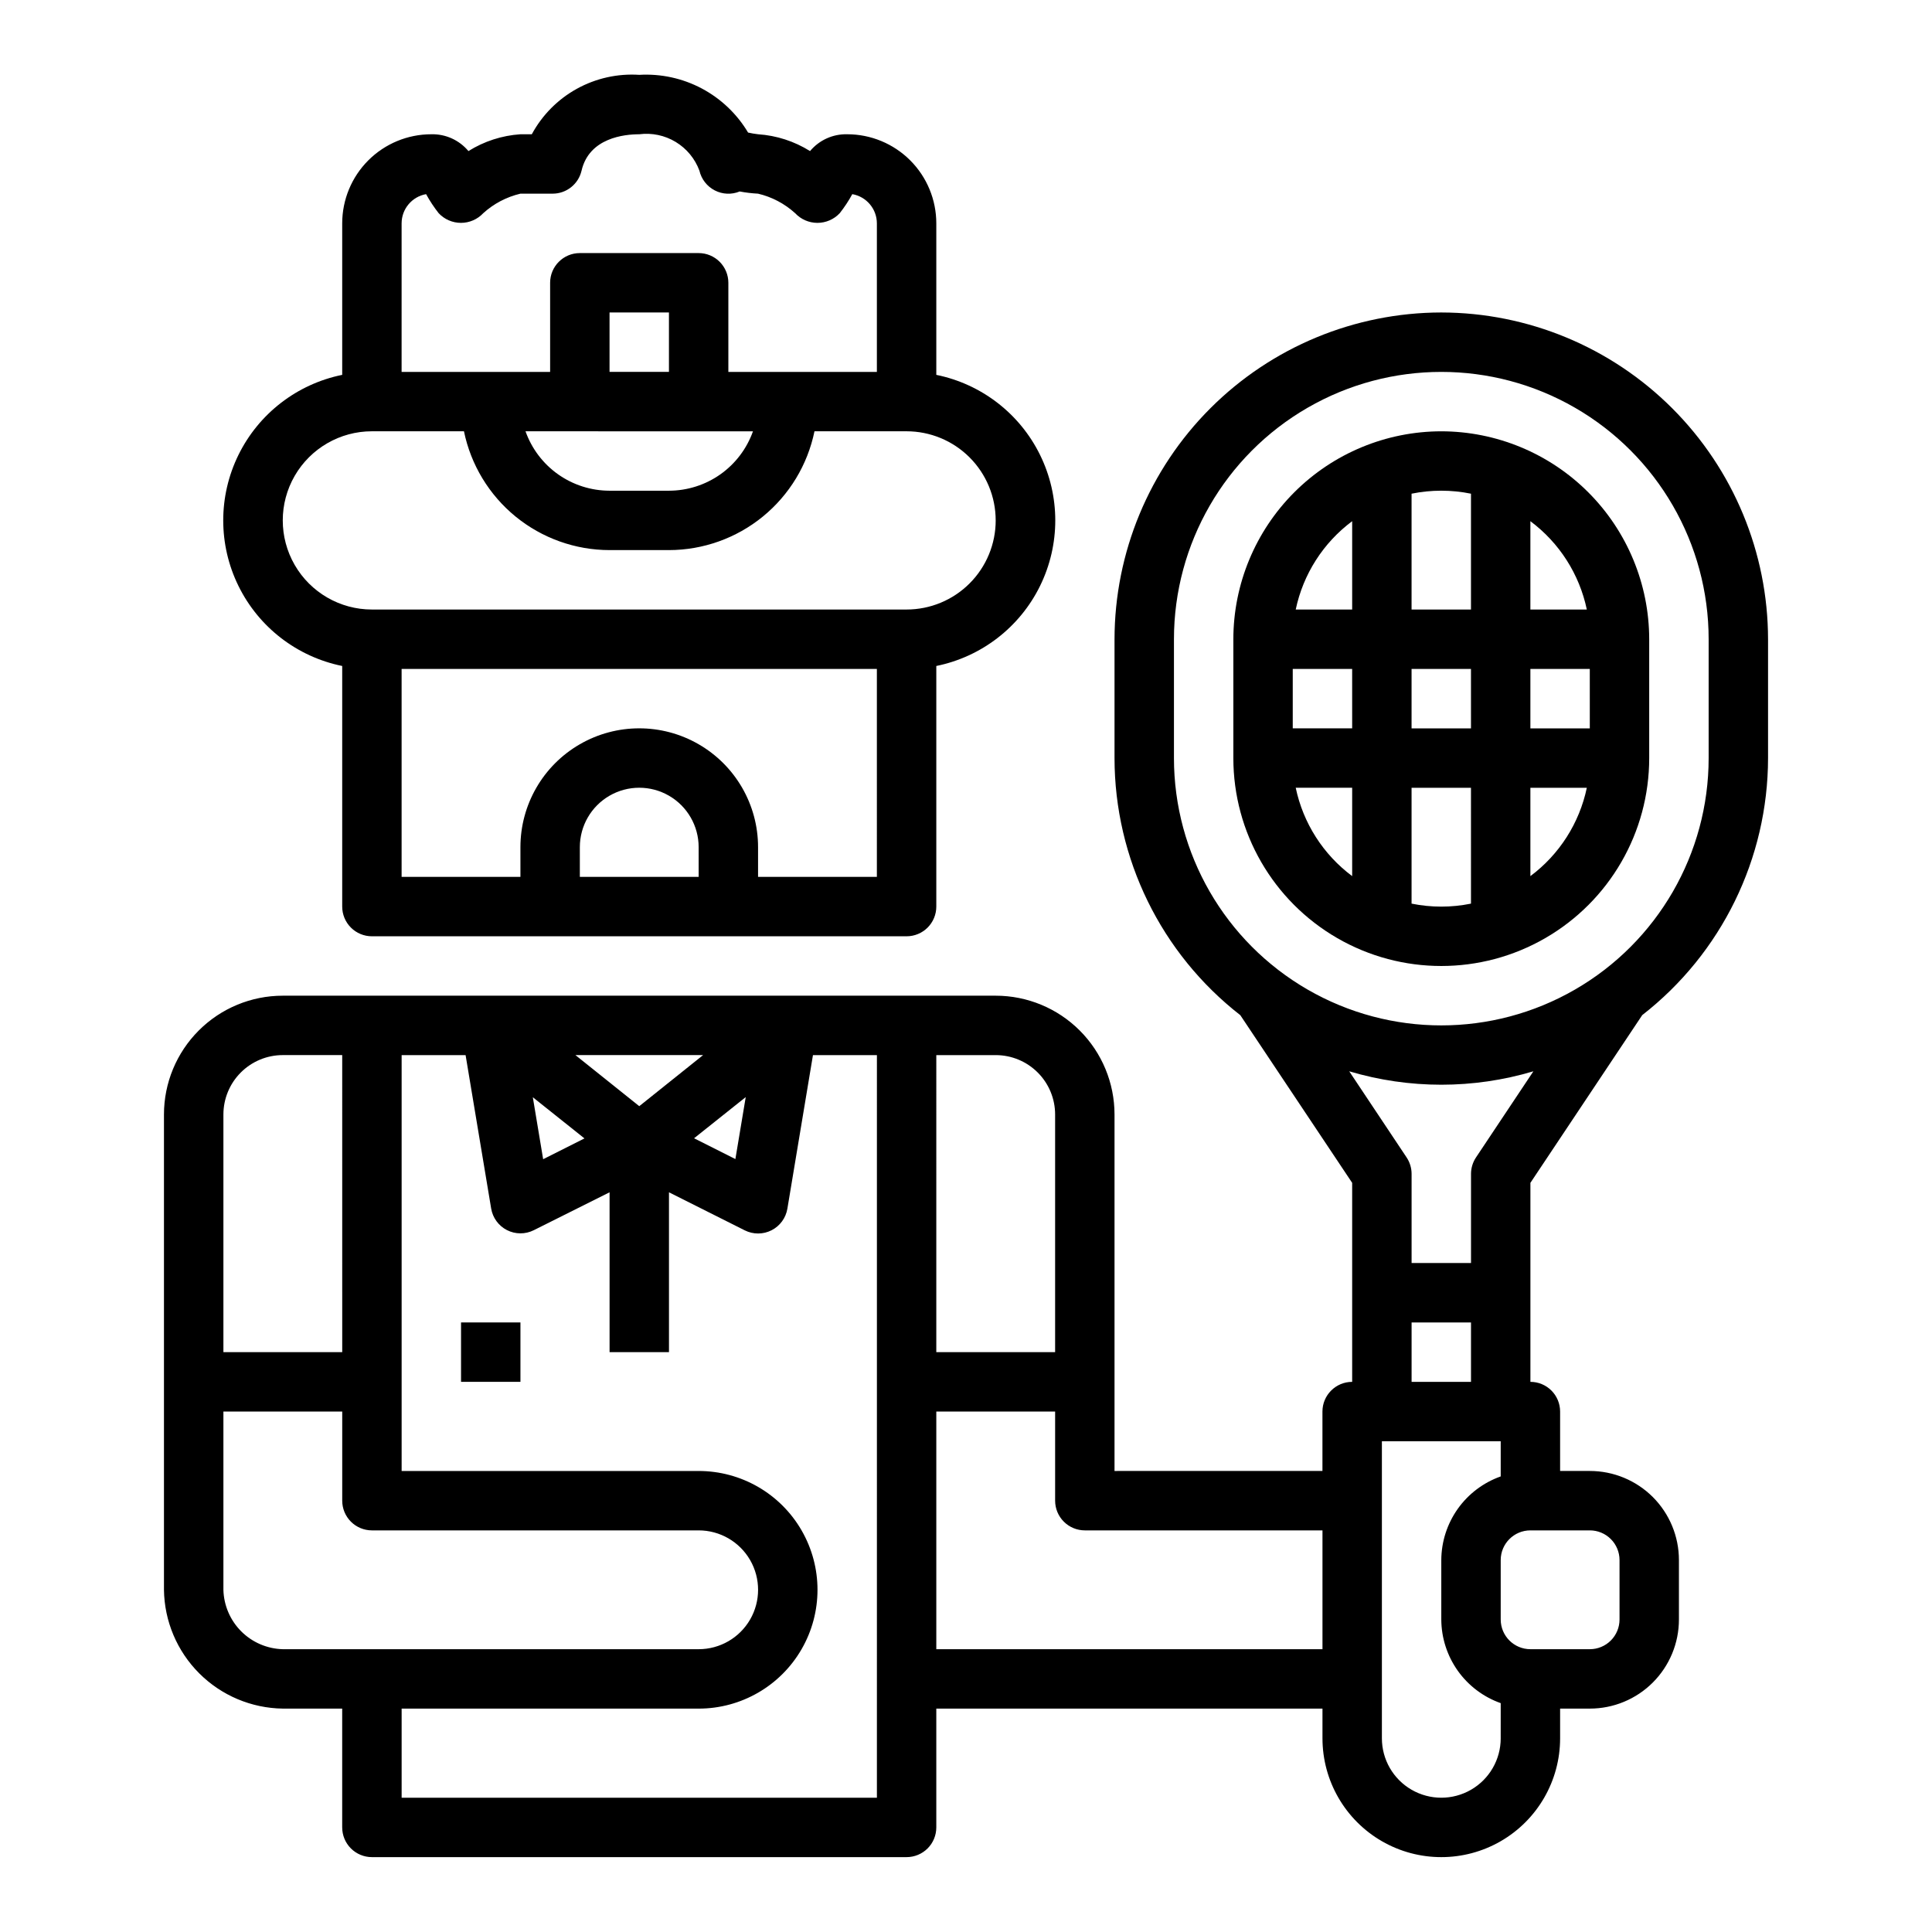
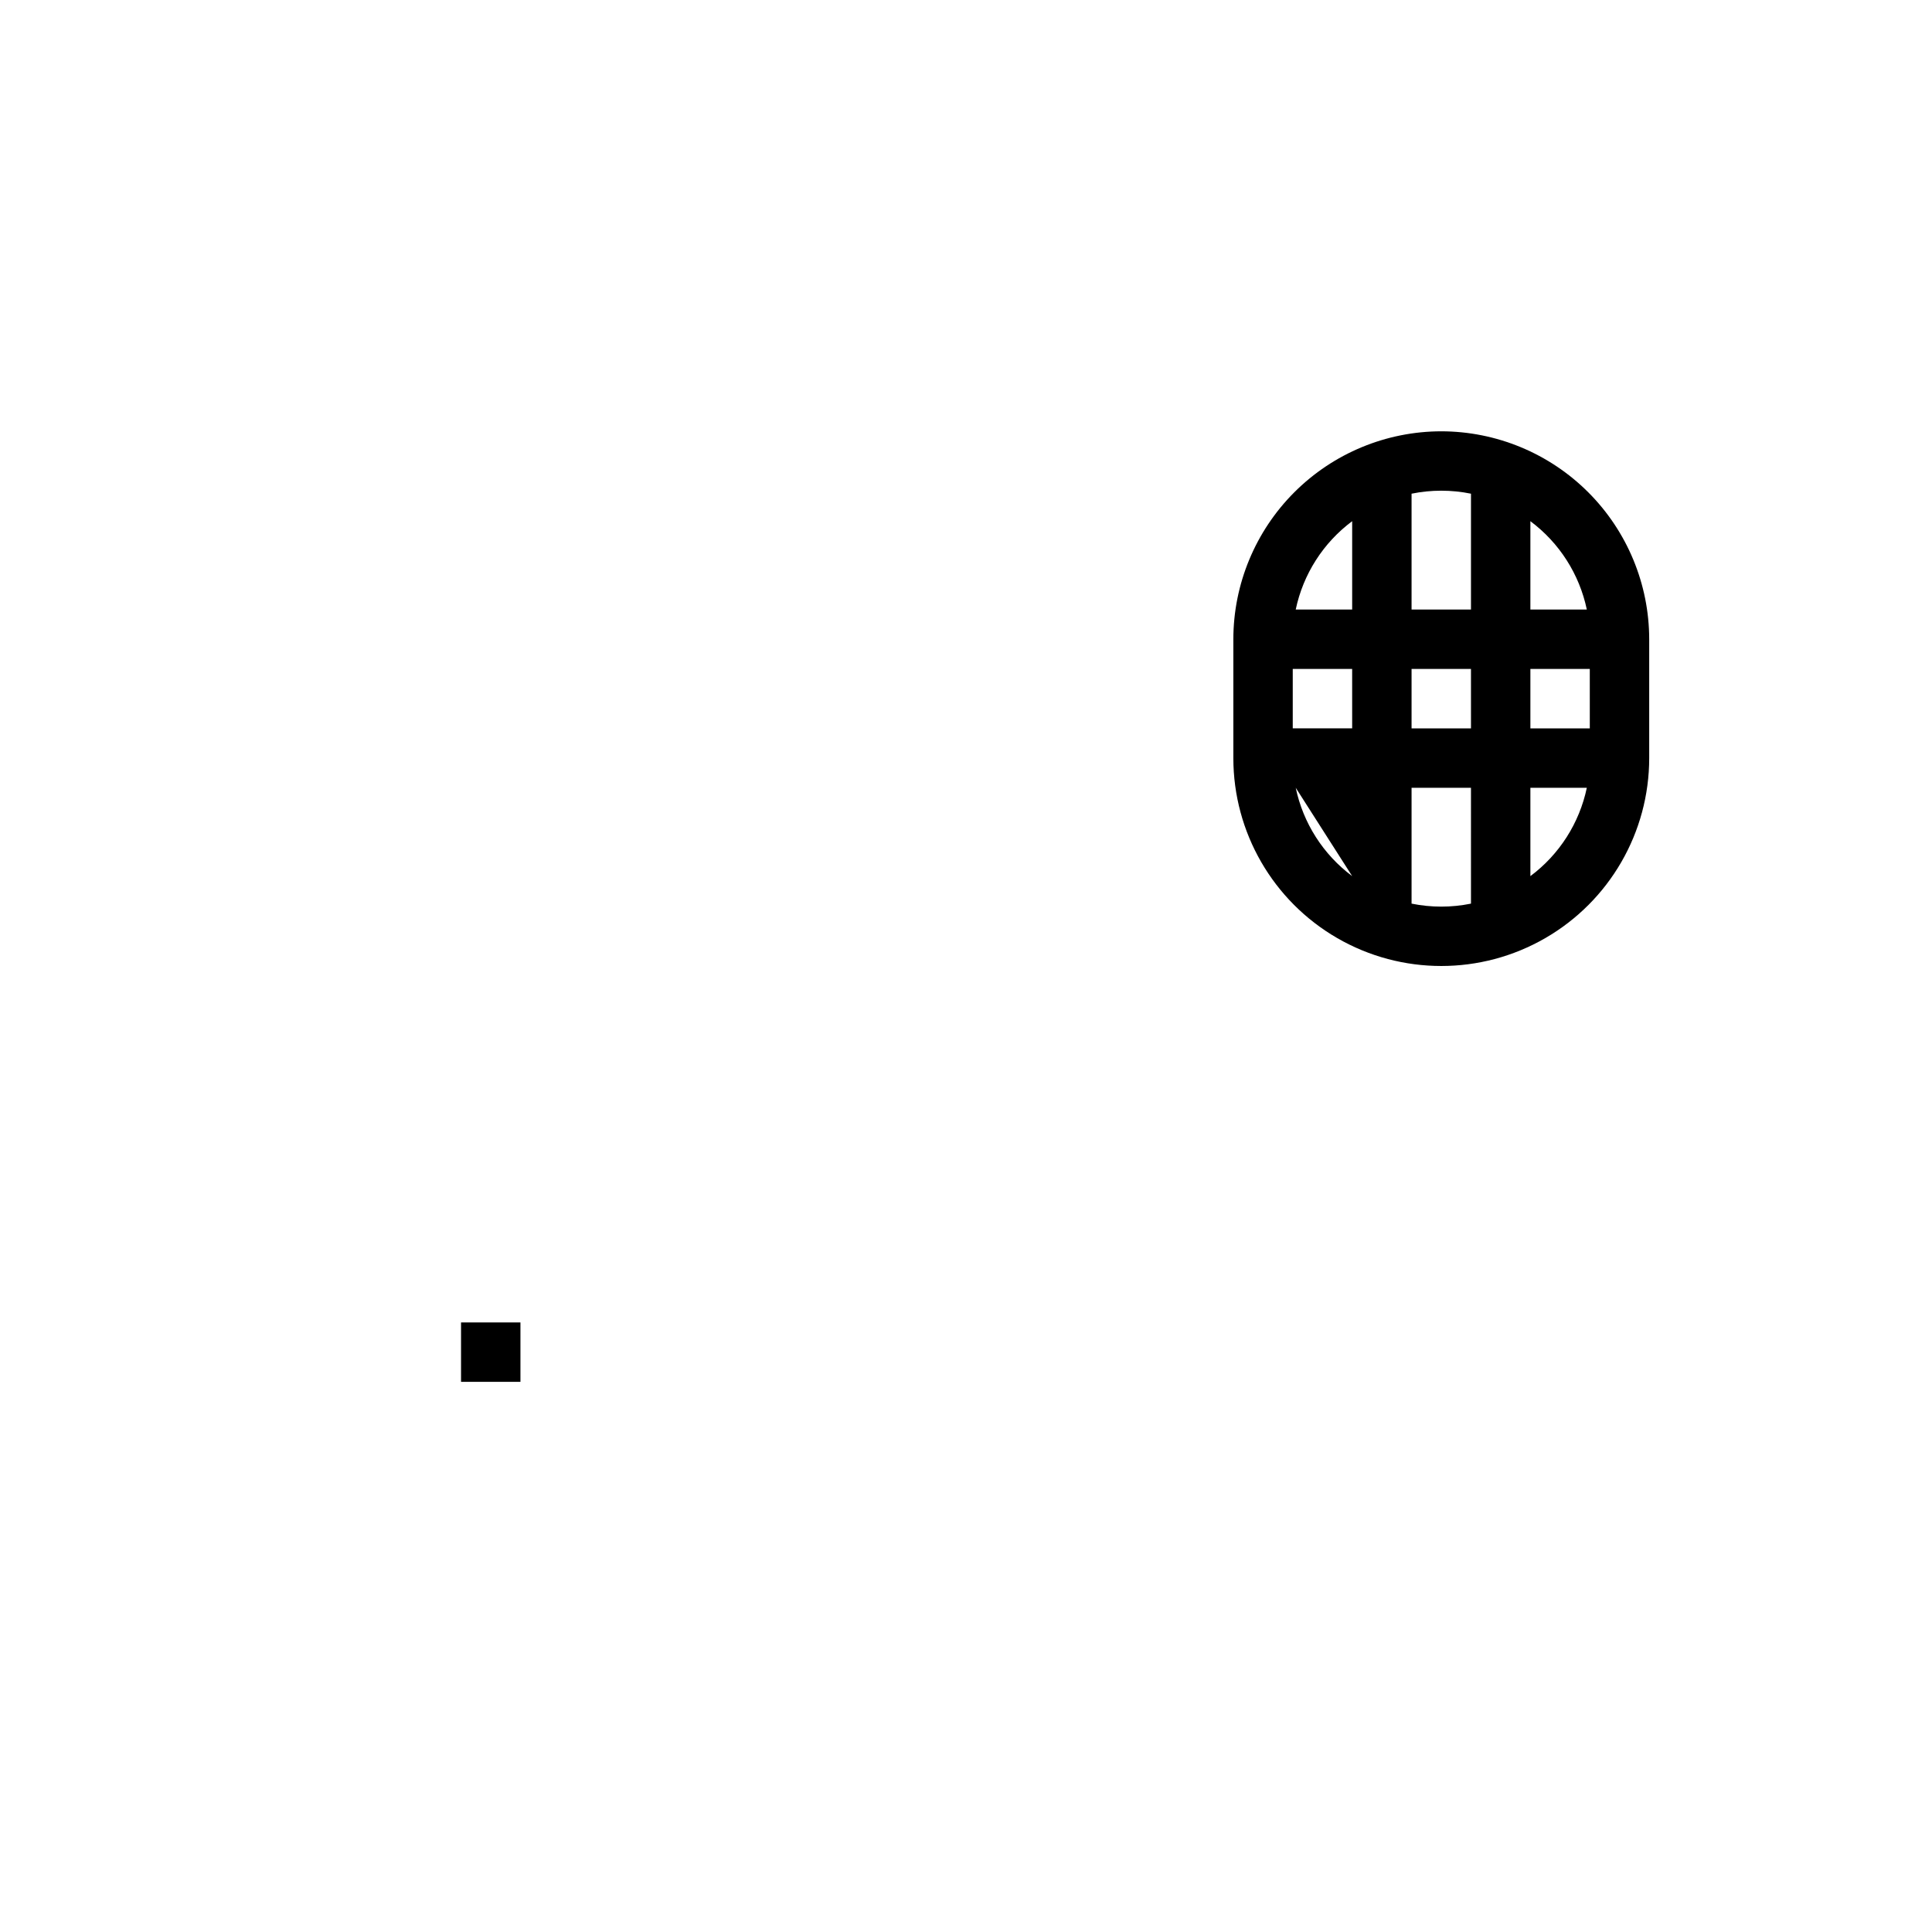
<svg xmlns="http://www.w3.org/2000/svg" fill="#000000" width="800px" height="800px" version="1.1" viewBox="144 144 512 512">
  <g>
-     <path d="m368.51 179.58c-3.789-0.094-7.41 1.547-9.84 4.457-4.156-2.598-8.887-4.129-13.777-4.457-0.891-0.102-1.773-0.254-2.644-0.449-2.945-4.945-7.195-8.988-12.281-11.688-5.086-2.695-10.816-3.945-16.562-3.609-5.754-0.375-11.496 0.906-16.547 3.699-5.047 2.789-9.188 6.973-11.926 12.047h-3.016c-4.891 0.328-9.621 1.859-13.777 4.457-2.43-2.91-6.051-4.551-9.84-4.457-6.262 0-12.27 2.488-16.699 6.918-4.426 4.426-6.914 10.434-6.914 16.699v40.148-0.004c-11.957 2.43-22.113 10.266-27.492 21.211-5.383 10.949-5.383 23.777 0 34.727 5.379 10.949 15.535 18.781 27.492 21.211v63.762c0 2.09 0.828 4.09 2.305 5.566 1.477 1.477 3.477 2.305 5.566 2.305h141.7c2.09 0 4.09-0.828 5.566-2.305 1.477-1.477 2.305-3.477 2.305-5.566v-63.762c11.957-2.43 22.113-10.262 27.492-21.211 5.383-10.949 5.383-23.777 0-34.727-5.379-10.945-15.535-18.781-27.492-21.211v-40.145c0-6.266-2.488-12.273-6.914-16.699-4.43-4.43-10.438-6.918-16.699-6.918zm-118.08 23.617c0-3.812 2.734-7.078 6.488-7.746 0.969 1.773 2.086 3.465 3.336 5.051 1.531 1.633 3.668 2.559 5.906 2.559 2.234 0 4.371-0.926 5.902-2.559 2.789-2.535 6.184-4.316 9.855-5.18h8.527c3.664 0.004 6.844-2.519 7.672-6.09 2.016-8.715 11.352-9.652 15.289-9.652 3.359-0.434 6.766 0.285 9.66 2.035 2.898 1.754 5.117 4.438 6.289 7.617 0.52 2.25 2.004 4.16 4.059 5.223 2.051 1.062 4.469 1.168 6.609 0.285 1.609 0.305 3.234 0.496 4.871 0.582 3.664 0.863 7.047 2.648 9.832 5.18 1.531 1.633 3.668 2.559 5.902 2.559 2.238 0 4.375-0.926 5.906-2.559 1.25-1.586 2.367-3.277 3.336-5.051 3.762 0.66 6.508 3.926 6.512 7.746v39.359h-39.359v-23.617c0-2.086-0.832-4.09-2.309-5.566-1.473-1.477-3.477-2.305-5.566-2.305h-31.484c-4.348 0-7.875 3.523-7.875 7.871v23.617h-39.359zm93.117 55.105v-0.004c-1.633 4.602-4.648 8.586-8.637 11.406-3.988 2.816-8.75 4.332-13.633 4.34h-15.742c-4.883-0.008-9.645-1.523-13.633-4.34-3.988-2.82-7.004-6.805-8.637-11.406zm-38.012-15.746v-15.746h15.742v15.742zm23.617 133.82h-31.488v-7.871c0-5.625 3-10.824 7.871-13.637s10.871-2.812 15.742 0 7.871 8.012 7.871 13.637zm47.23 0h-31.488v-7.871c0-11.25-6-21.645-15.746-27.27-9.742-5.625-21.742-5.625-31.484 0-9.746 5.625-15.746 16.02-15.746 27.27v7.871h-31.488v-55.105h125.95zm31.488-94.465c0 6.262-2.488 12.27-6.918 16.699-4.43 4.43-10.434 6.918-16.699 6.918h-141.7c-8.438 0-16.234-4.504-20.453-11.809-4.219-7.309-4.219-16.309 0-23.617 4.219-7.305 12.016-11.809 20.453-11.809h24.402c1.828 8.887 6.66 16.867 13.688 22.605 7.027 5.734 15.816 8.871 24.887 8.883h15.742c9.07-0.012 17.859-3.148 24.887-8.883 7.027-5.738 11.859-13.719 13.688-22.605h24.402c6.266 0 12.27 2.488 16.699 6.918s6.918 10.438 6.918 16.699z" />
-     <path d="m525.95 258.3c-14.609 0.02-28.613 5.828-38.945 16.16-10.328 10.328-16.141 24.336-16.156 38.945v31.488c0 19.688 10.5 37.879 27.551 47.723 17.051 9.844 38.055 9.844 55.105 0 17.047-9.844 27.551-28.035 27.551-47.723v-31.488c-0.016-14.609-5.828-28.617-16.156-38.945-10.332-10.332-24.34-16.141-38.949-16.16zm23.617 23.82c7.672 5.723 12.992 14.047 14.957 23.414h-14.957zm-47.23 94.059c-7.672-5.723-12.992-14.047-14.957-23.414h14.957zm0-39.156h-15.746v-15.746h15.742zm0-31.488h-14.957c1.965-9.367 7.285-17.691 14.957-23.414zm31.488 77.934c-5.195 1.059-10.551 1.059-15.746 0v-30.703h15.742zm0-46.445h-15.746v-15.746h15.742zm0-31.488h-15.746v-30.703c5.195-1.059 10.551-1.059 15.746 0zm15.742 70.645v-23.414h14.957c-1.965 9.367-7.285 17.691-14.957 23.414zm15.746-39.156h-15.746v-15.746h15.742z" />
-     <path d="m525.95 226.81c-22.957 0.027-44.965 9.16-61.199 25.395s-25.363 38.242-25.391 61.199v31.488c0.016 26.637 12.316 51.777 33.336 68.141l29.641 44.43v52.742c-4.348 0-7.875 3.523-7.875 7.871v15.742l-55.102 0.004v-94.465c0-8.352-3.316-16.359-9.223-22.266s-13.914-9.223-22.266-9.223h-188.93c-8.352 0-16.359 3.316-22.266 9.223s-9.223 13.914-9.223 22.266v125.95c0.109 8.316 3.465 16.262 9.344 22.141 5.883 5.883 13.828 9.234 22.145 9.348h15.742v31.488h0.004c0 2.086 0.828 4.09 2.305 5.566 1.477 1.473 3.477 2.305 5.566 2.305h141.7c2.09 0 4.09-0.832 5.566-2.305 1.477-1.477 2.305-3.481 2.305-5.566v-31.488h102.34v7.871c0 11.25 6.004 21.645 15.746 27.27 9.742 5.625 21.746 5.625 31.488 0 9.742-5.625 15.742-16.02 15.742-27.27v-7.871h7.875c6.262 0 12.27-2.488 16.699-6.918 4.426-4.43 6.914-10.438 6.914-16.699v-15.746c0-6.262-2.488-12.27-6.914-16.699-4.43-4.426-10.438-6.914-16.699-6.914h-7.875v-15.746c0-2.086-0.828-4.09-2.305-5.566-1.477-1.477-3.477-2.305-5.566-2.305v-52.742l29.637-44.453h0.004c21.012-16.359 33.312-41.488 33.336-68.117v-31.488c-0.027-22.957-9.16-44.965-25.391-61.199-16.234-16.234-38.242-25.367-61.203-25.395zm-195.62 196.8-16.918 13.535-16.918-13.535zm11.297 11.133-2.742 16.422-10.949-5.512zm-42.738 10.949-10.949 5.512-2.738-16.422zm-95.684-6.336c0-4.176 1.656-8.18 4.609-11.133 2.953-2.953 6.957-4.613 11.133-4.613h15.742l0.004 78.723h-31.488zm15.742 141.7c-4.141-0.105-8.086-1.797-11.016-4.727-2.93-2.93-4.621-6.875-4.727-11.016v-47.234h31.488v23.617c0 2.086 0.828 4.09 2.305 5.566 1.477 1.477 3.477 2.305 5.566 2.305h86.59c5.625 0 10.824 3 13.637 7.871s2.812 10.875 0 15.746-8.012 7.871-13.637 7.871zm157.44 39.359h-125.95v-23.613h78.719c11.25 0 21.648-6.004 27.27-15.746 5.625-9.742 5.625-21.746 0-31.488-5.621-9.742-16.02-15.742-27.27-15.742h-78.719v-110.21h16.949l6.777 40.652c0.41 2.465 1.965 4.59 4.188 5.723 2.227 1.137 4.859 1.148 7.094 0.031l20.098-10.051v42.367h15.742v-42.367l20.098 10.09c2.234 1.117 4.867 1.105 7.094-0.031 2.223-1.133 3.777-3.258 4.188-5.723l6.777-40.691h16.949zm15.742-196.8h15.746c4.176 0 8.18 1.66 11.133 4.613 2.953 2.953 4.609 6.957 4.609 11.133v62.977h-31.488zm102.34 157.44h-102.34v-62.977h31.488v23.617c0 2.086 0.832 4.09 2.309 5.566 1.477 1.477 3.477 2.305 5.566 2.305h62.977zm47.23 23.617h0.004c0 5.625-3 10.82-7.871 13.633-4.871 2.812-10.875 2.812-15.746 0s-7.871-8.008-7.871-13.633v-78.723h31.488v9.32c-4.59 1.625-8.562 4.625-11.383 8.594-2.816 3.969-4.34 8.707-4.363 13.574v15.746c0.023 4.867 1.547 9.609 4.363 13.578 2.82 3.965 6.793 6.965 11.383 8.59zm-23.613-94.465v-15.746h15.742v15.742zm47.23 39.359h0.004c2.086 0 4.09 0.828 5.566 2.305 1.477 1.477 2.305 3.481 2.305 5.566v15.746c0 2.086-0.828 4.09-2.305 5.566-1.477 1.477-3.481 2.305-5.566 2.305h-15.746c-4.348 0-7.871-3.523-7.871-7.871v-15.746c0-4.348 3.523-7.871 7.871-7.871zm-30.164-98.832c-0.859 1.293-1.32 2.812-1.32 4.367v23.617h-15.746v-23.617c0-1.555-0.461-3.074-1.32-4.367l-15.207-22.828h-0.004c15.922 4.742 32.883 4.742 48.809 0zm61.656-105.84c0 25.312-13.504 48.699-35.426 61.355s-48.926 12.656-70.848 0-35.426-36.043-35.426-61.355v-31.488c0-25.312 13.504-48.699 35.426-61.355s48.926-12.656 70.848 0 35.426 36.043 35.426 61.355z" />
+     <path d="m525.95 258.3c-14.609 0.02-28.613 5.828-38.945 16.16-10.328 10.328-16.141 24.336-16.156 38.945v31.488c0 19.688 10.5 37.879 27.551 47.723 17.051 9.844 38.055 9.844 55.105 0 17.047-9.844 27.551-28.035 27.551-47.723v-31.488c-0.016-14.609-5.828-28.617-16.156-38.945-10.332-10.332-24.34-16.141-38.949-16.16zm23.617 23.82c7.672 5.723 12.992 14.047 14.957 23.414h-14.957zm-47.23 94.059c-7.672-5.723-12.992-14.047-14.957-23.414zm0-39.156h-15.746v-15.746h15.742zm0-31.488h-14.957c1.965-9.367 7.285-17.691 14.957-23.414zm31.488 77.934c-5.195 1.059-10.551 1.059-15.746 0v-30.703h15.742zm0-46.445h-15.746v-15.746h15.742zm0-31.488h-15.746v-30.703c5.195-1.059 10.551-1.059 15.746 0zm15.742 70.645v-23.414h14.957c-1.965 9.367-7.285 17.691-14.957 23.414zm15.746-39.156h-15.746v-15.746h15.742z" />
    <path d="m266.18 494.46h15.742v15.742h-15.742z" />
  </g>
</svg>